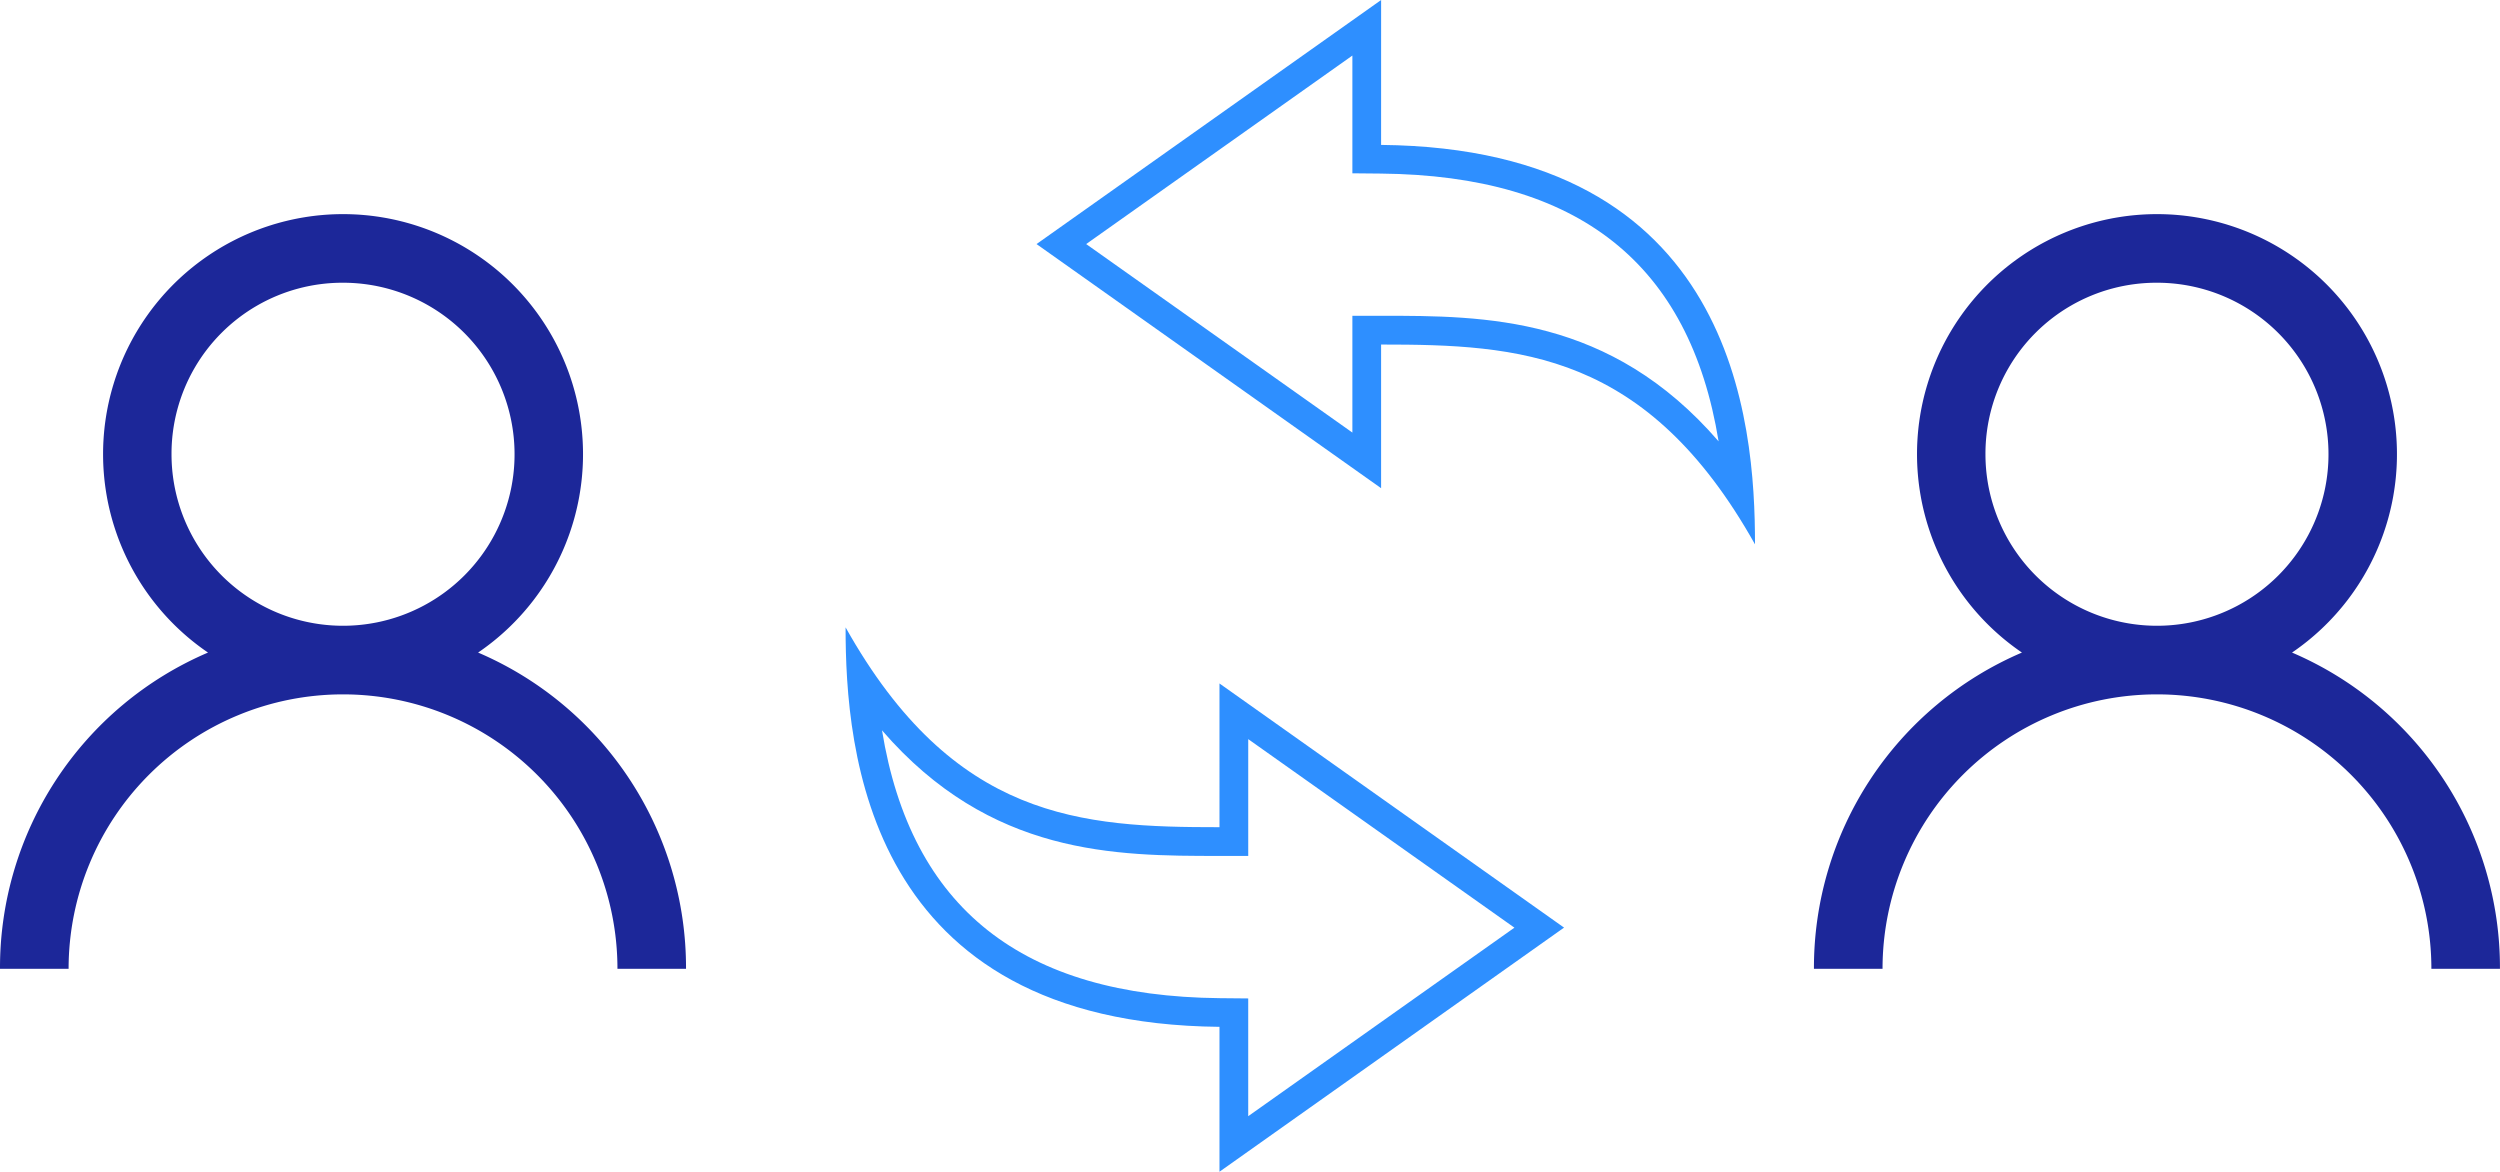
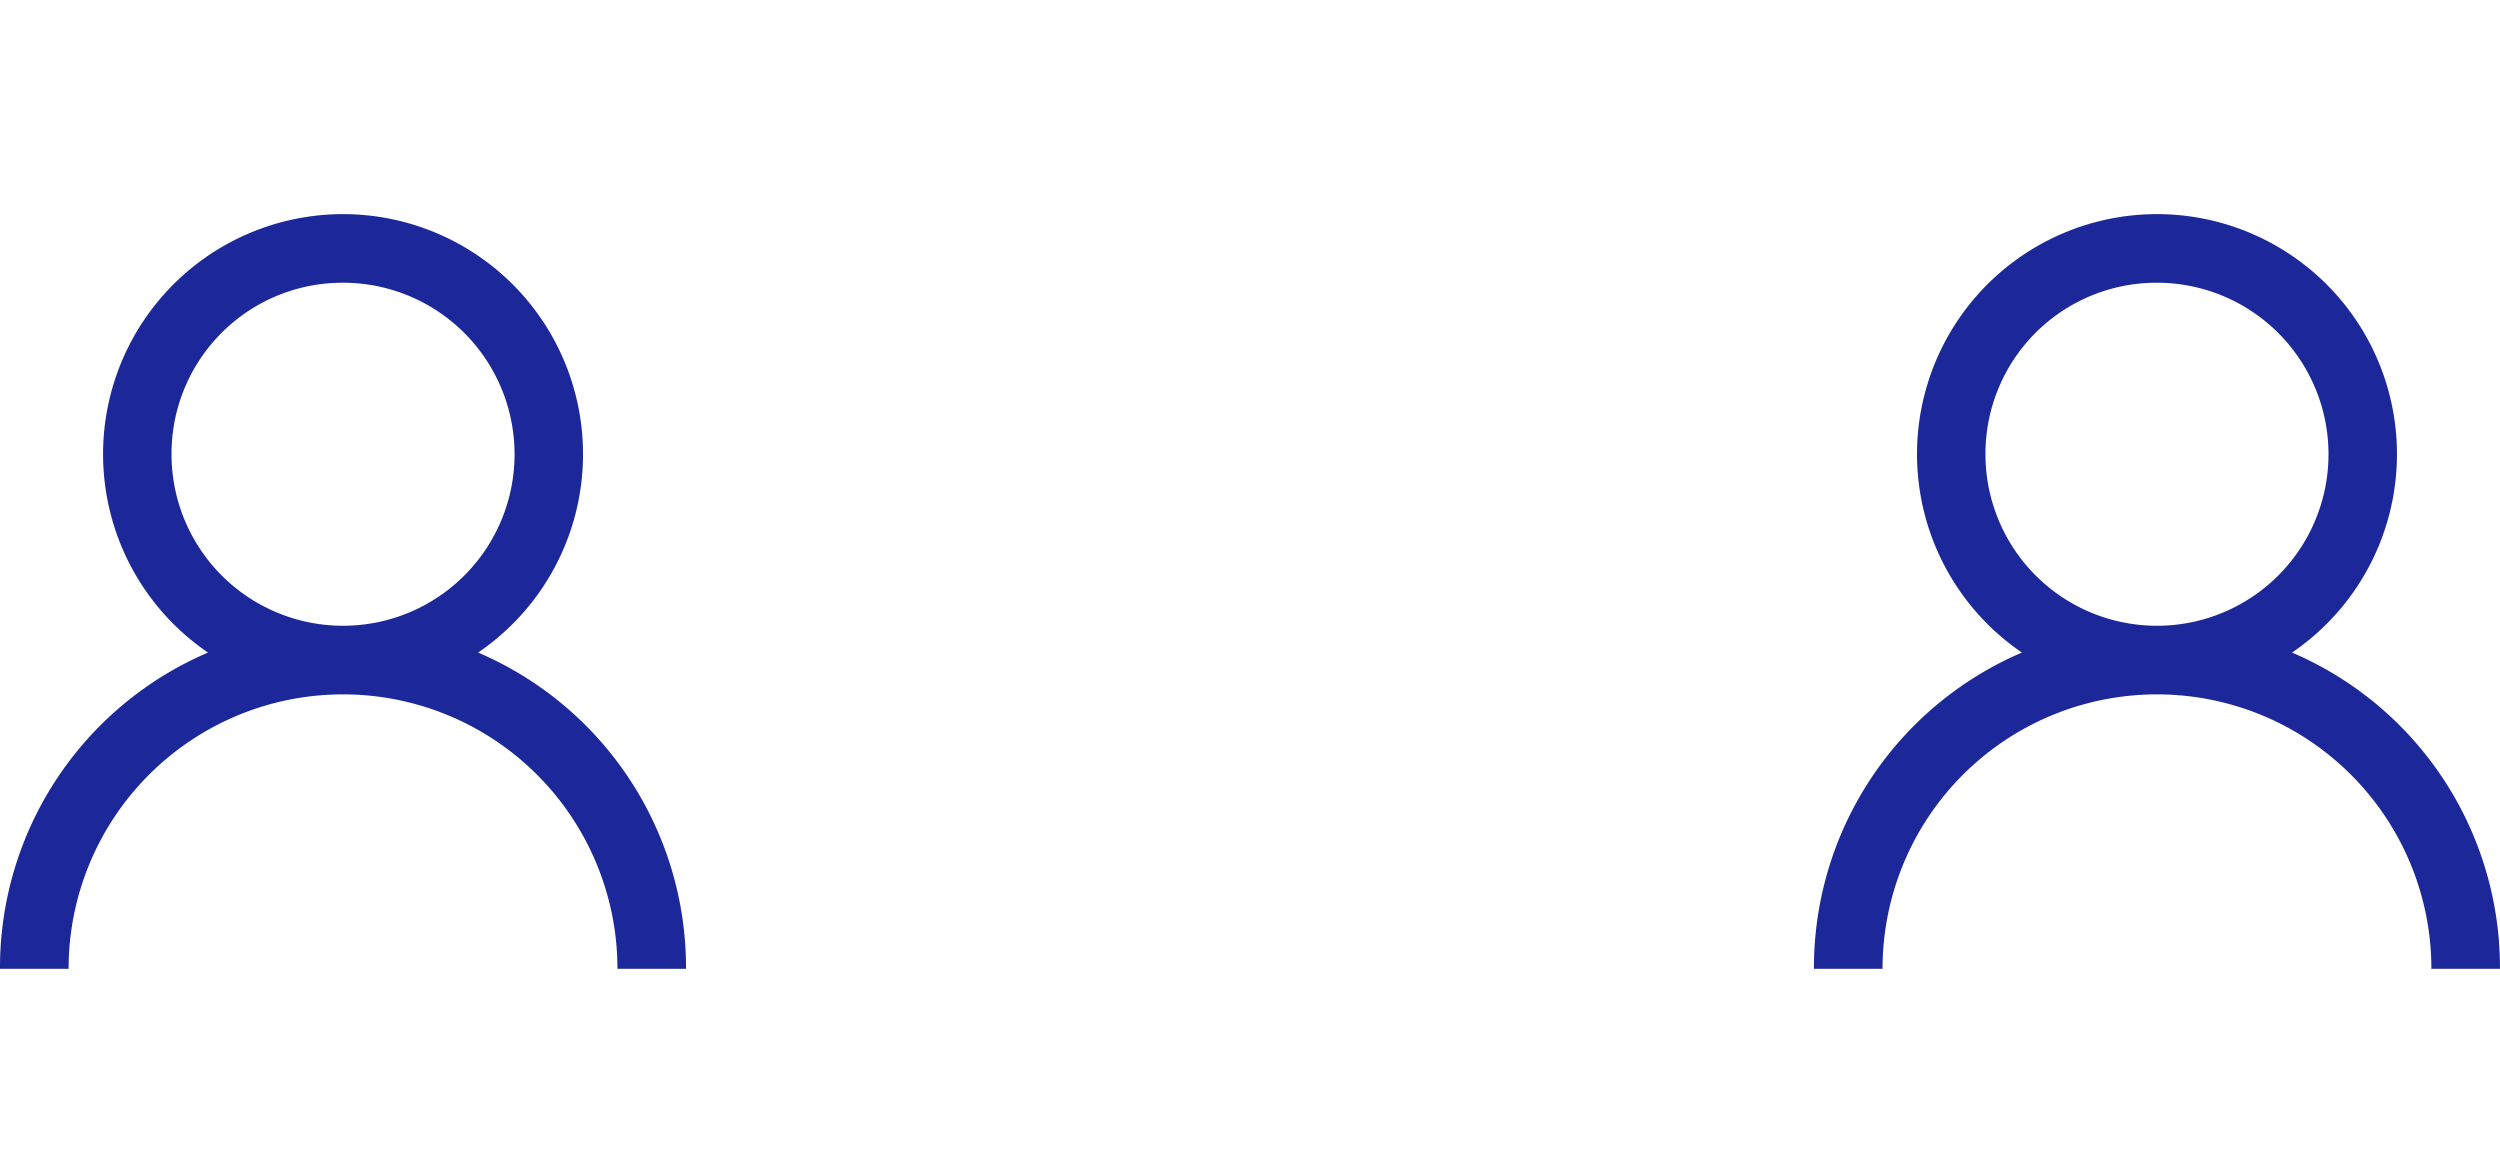
<svg xmlns="http://www.w3.org/2000/svg" width="183.303" height="85.914" viewBox="0 0 183.303 85.914">
  <g id="icon_개인간거래" transform="translate(-178 -364.3)">
    <path id="Contacts" d="M31.151,4a17.6,17.6,0,0,0-9.9,32.147A25.136,25.136,0,0,0,6,59.333h5.03a20.121,20.121,0,1,1,40.242,0H56.3A25.136,25.136,0,0,0,41.055,36.147,17.6,17.6,0,0,0,31.151,4Zm0,5.03A12.576,12.576,0,1,1,18.576,21.606,12.538,12.538,0,0,1,31.151,9.03Z" transform="translate(305 376)" fill="#1c2799" />
-     <path id="back" d="M25.819,9.966V18.6l2.085.02c14.483.14,22.64,6.581,24.767,19.635-7.955-9.2-17.129-9.207-24.745-9.209H25.819v8.564L6.3,23.788,25.819,9.966Zm2.107-4.073L2.661,23.788l25.264,17.9V31.155c10.112,0,19.487.513,27.415,14.651,0-8.978-1.483-29.038-27.415-29.288Z" transform="translate(251.339 358.407)" fill="#2e8fff" />
-     <path id="back-2" data-name="back" d="M32.182,41.733V33.1l-2.085-.02C15.614,32.936,7.457,26.5,5.331,13.442c7.955,9.2,17.129,9.207,24.745,9.209h2.107V14.087L51.7,27.911,32.182,41.733Zm-2.107,4.073,25.264-17.9-25.264-17.9V20.544c-10.112,0-19.487-.513-27.415-14.651,0,8.978,1.483,29.038,27.415,29.289Z" transform="translate(237.339 404.407)" fill="#2e8fff" />
    <path id="Contacts-2" data-name="Contacts" d="M31.151,4a17.6,17.6,0,0,0-9.9,32.147A25.136,25.136,0,0,0,6,59.333h5.03a20.121,20.121,0,1,1,40.242,0H56.3A25.136,25.136,0,0,0,41.055,36.147,17.6,17.6,0,0,0,31.151,4Zm0,5.03A12.576,12.576,0,1,1,18.576,21.606,12.538,12.538,0,0,1,31.151,9.03Z" transform="translate(172 376)" fill="#1c2799" />
  </g>
</svg>